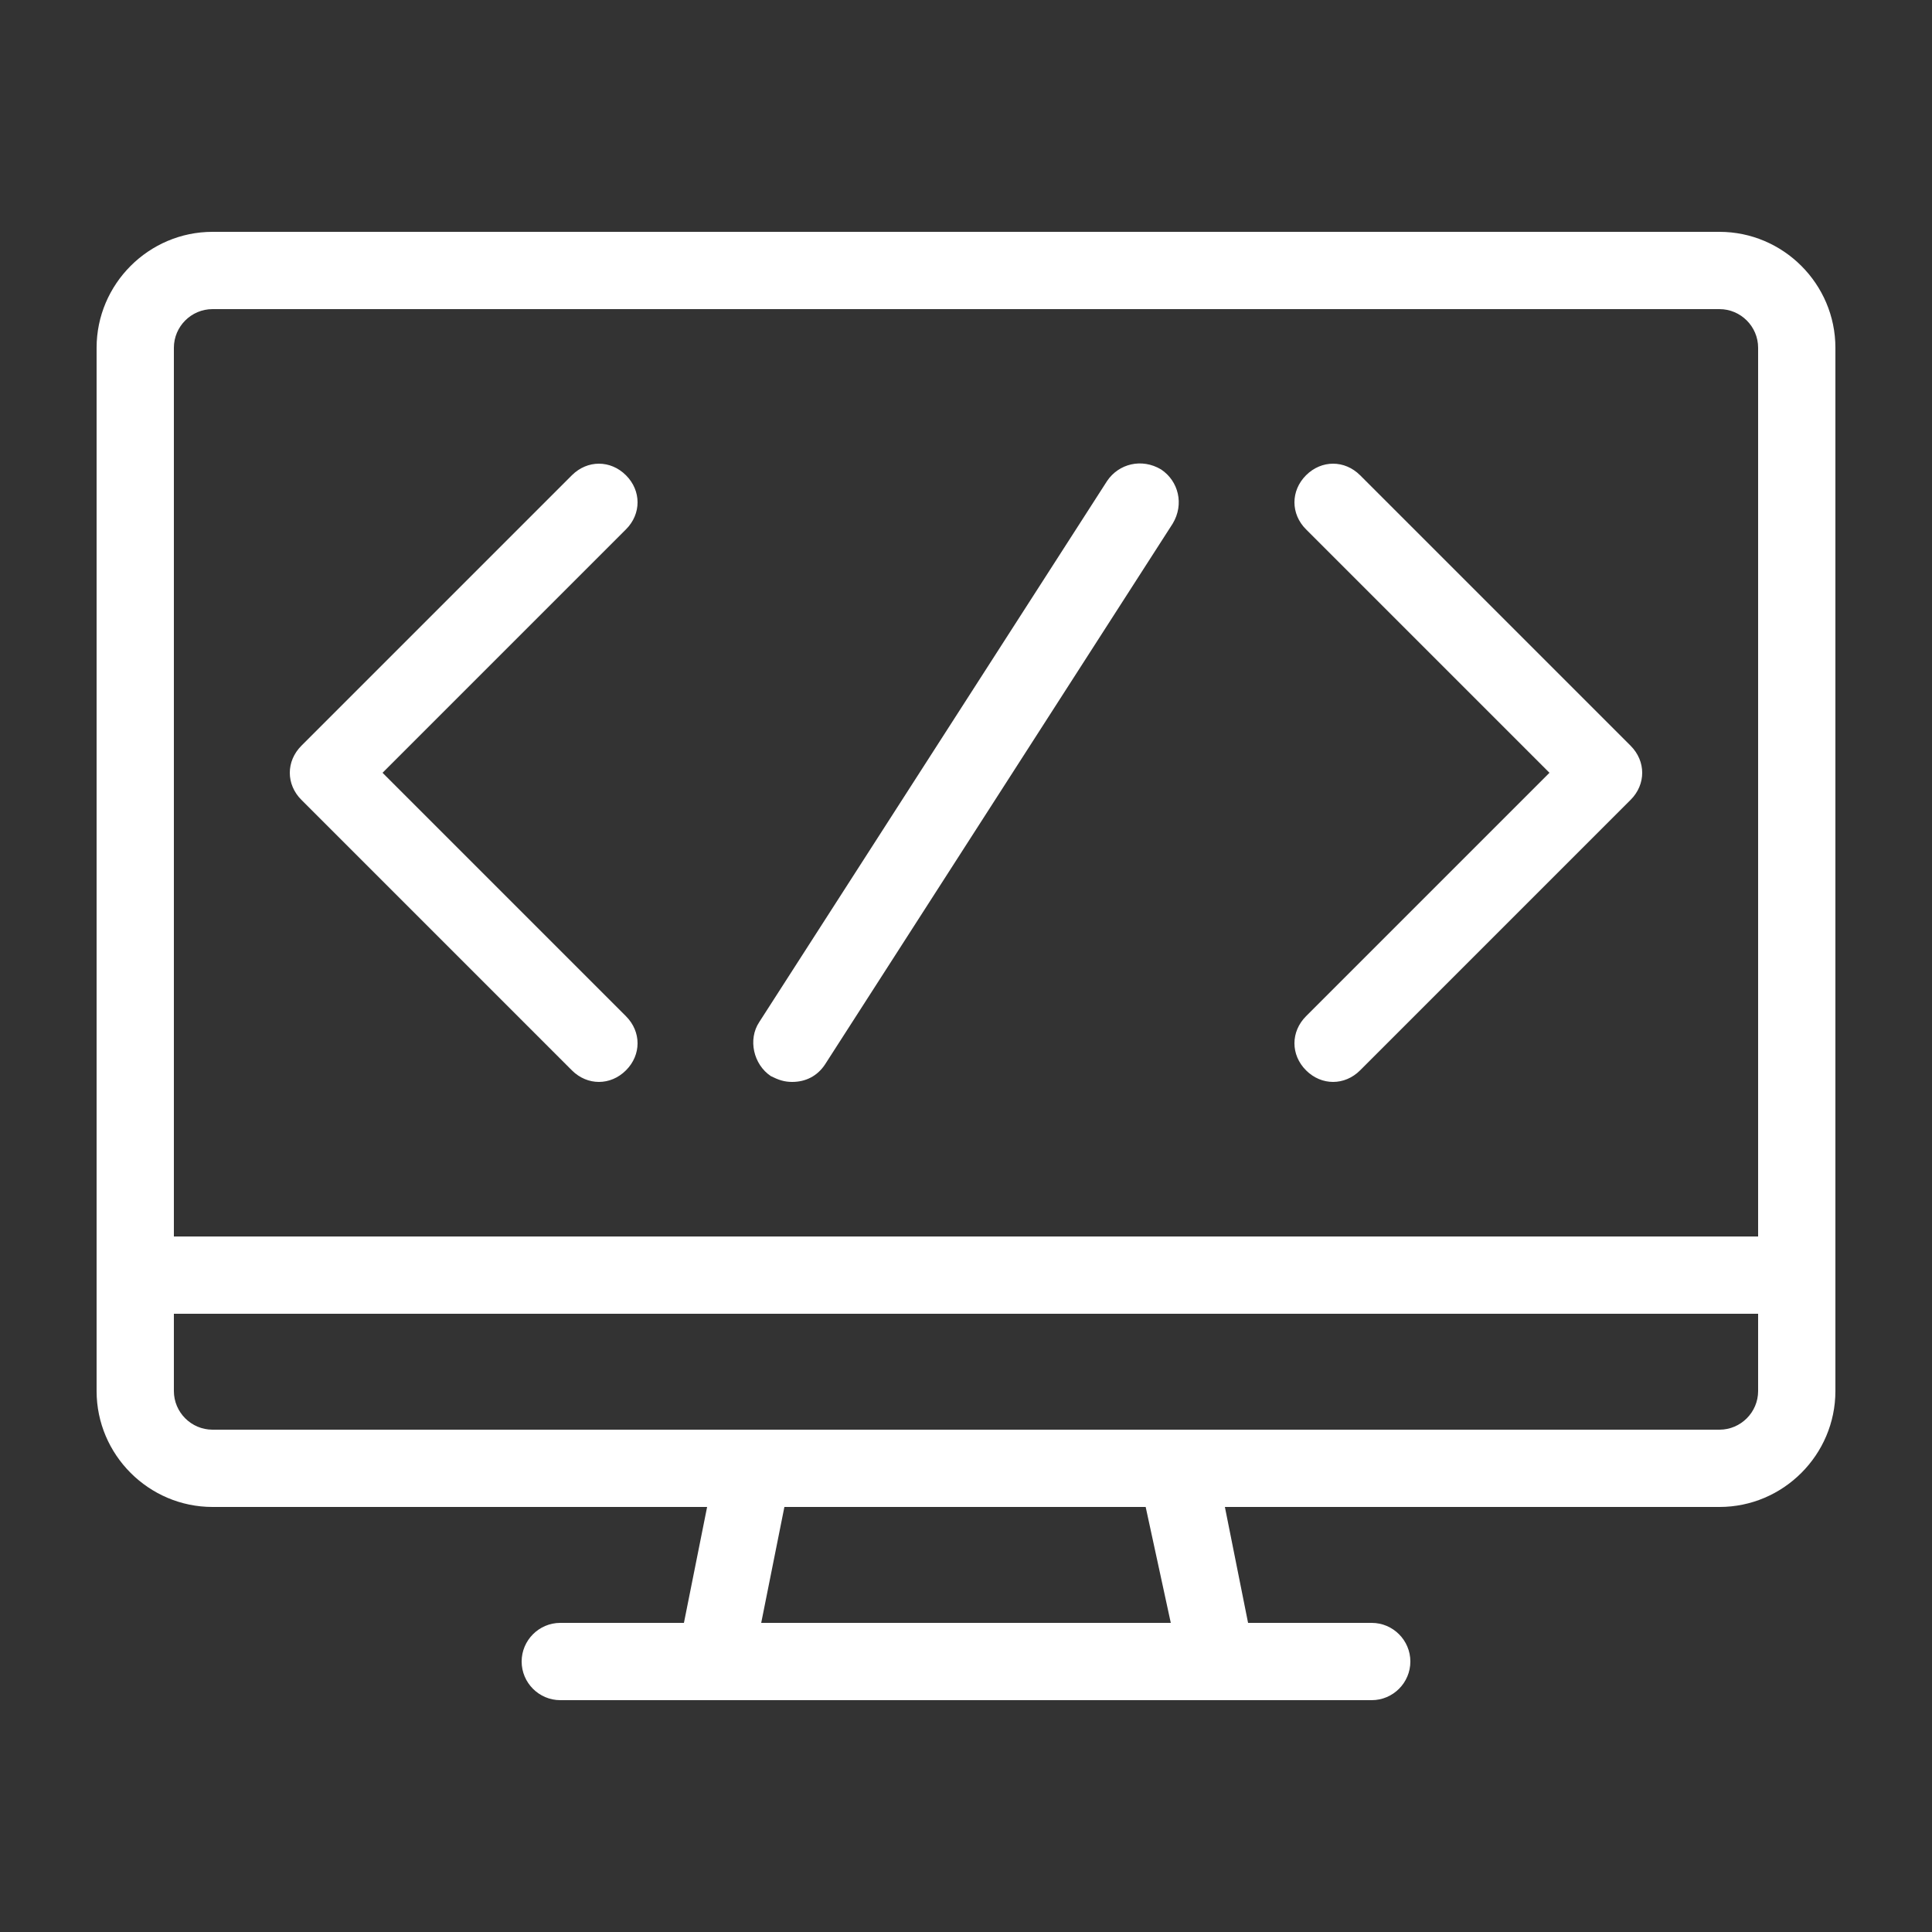
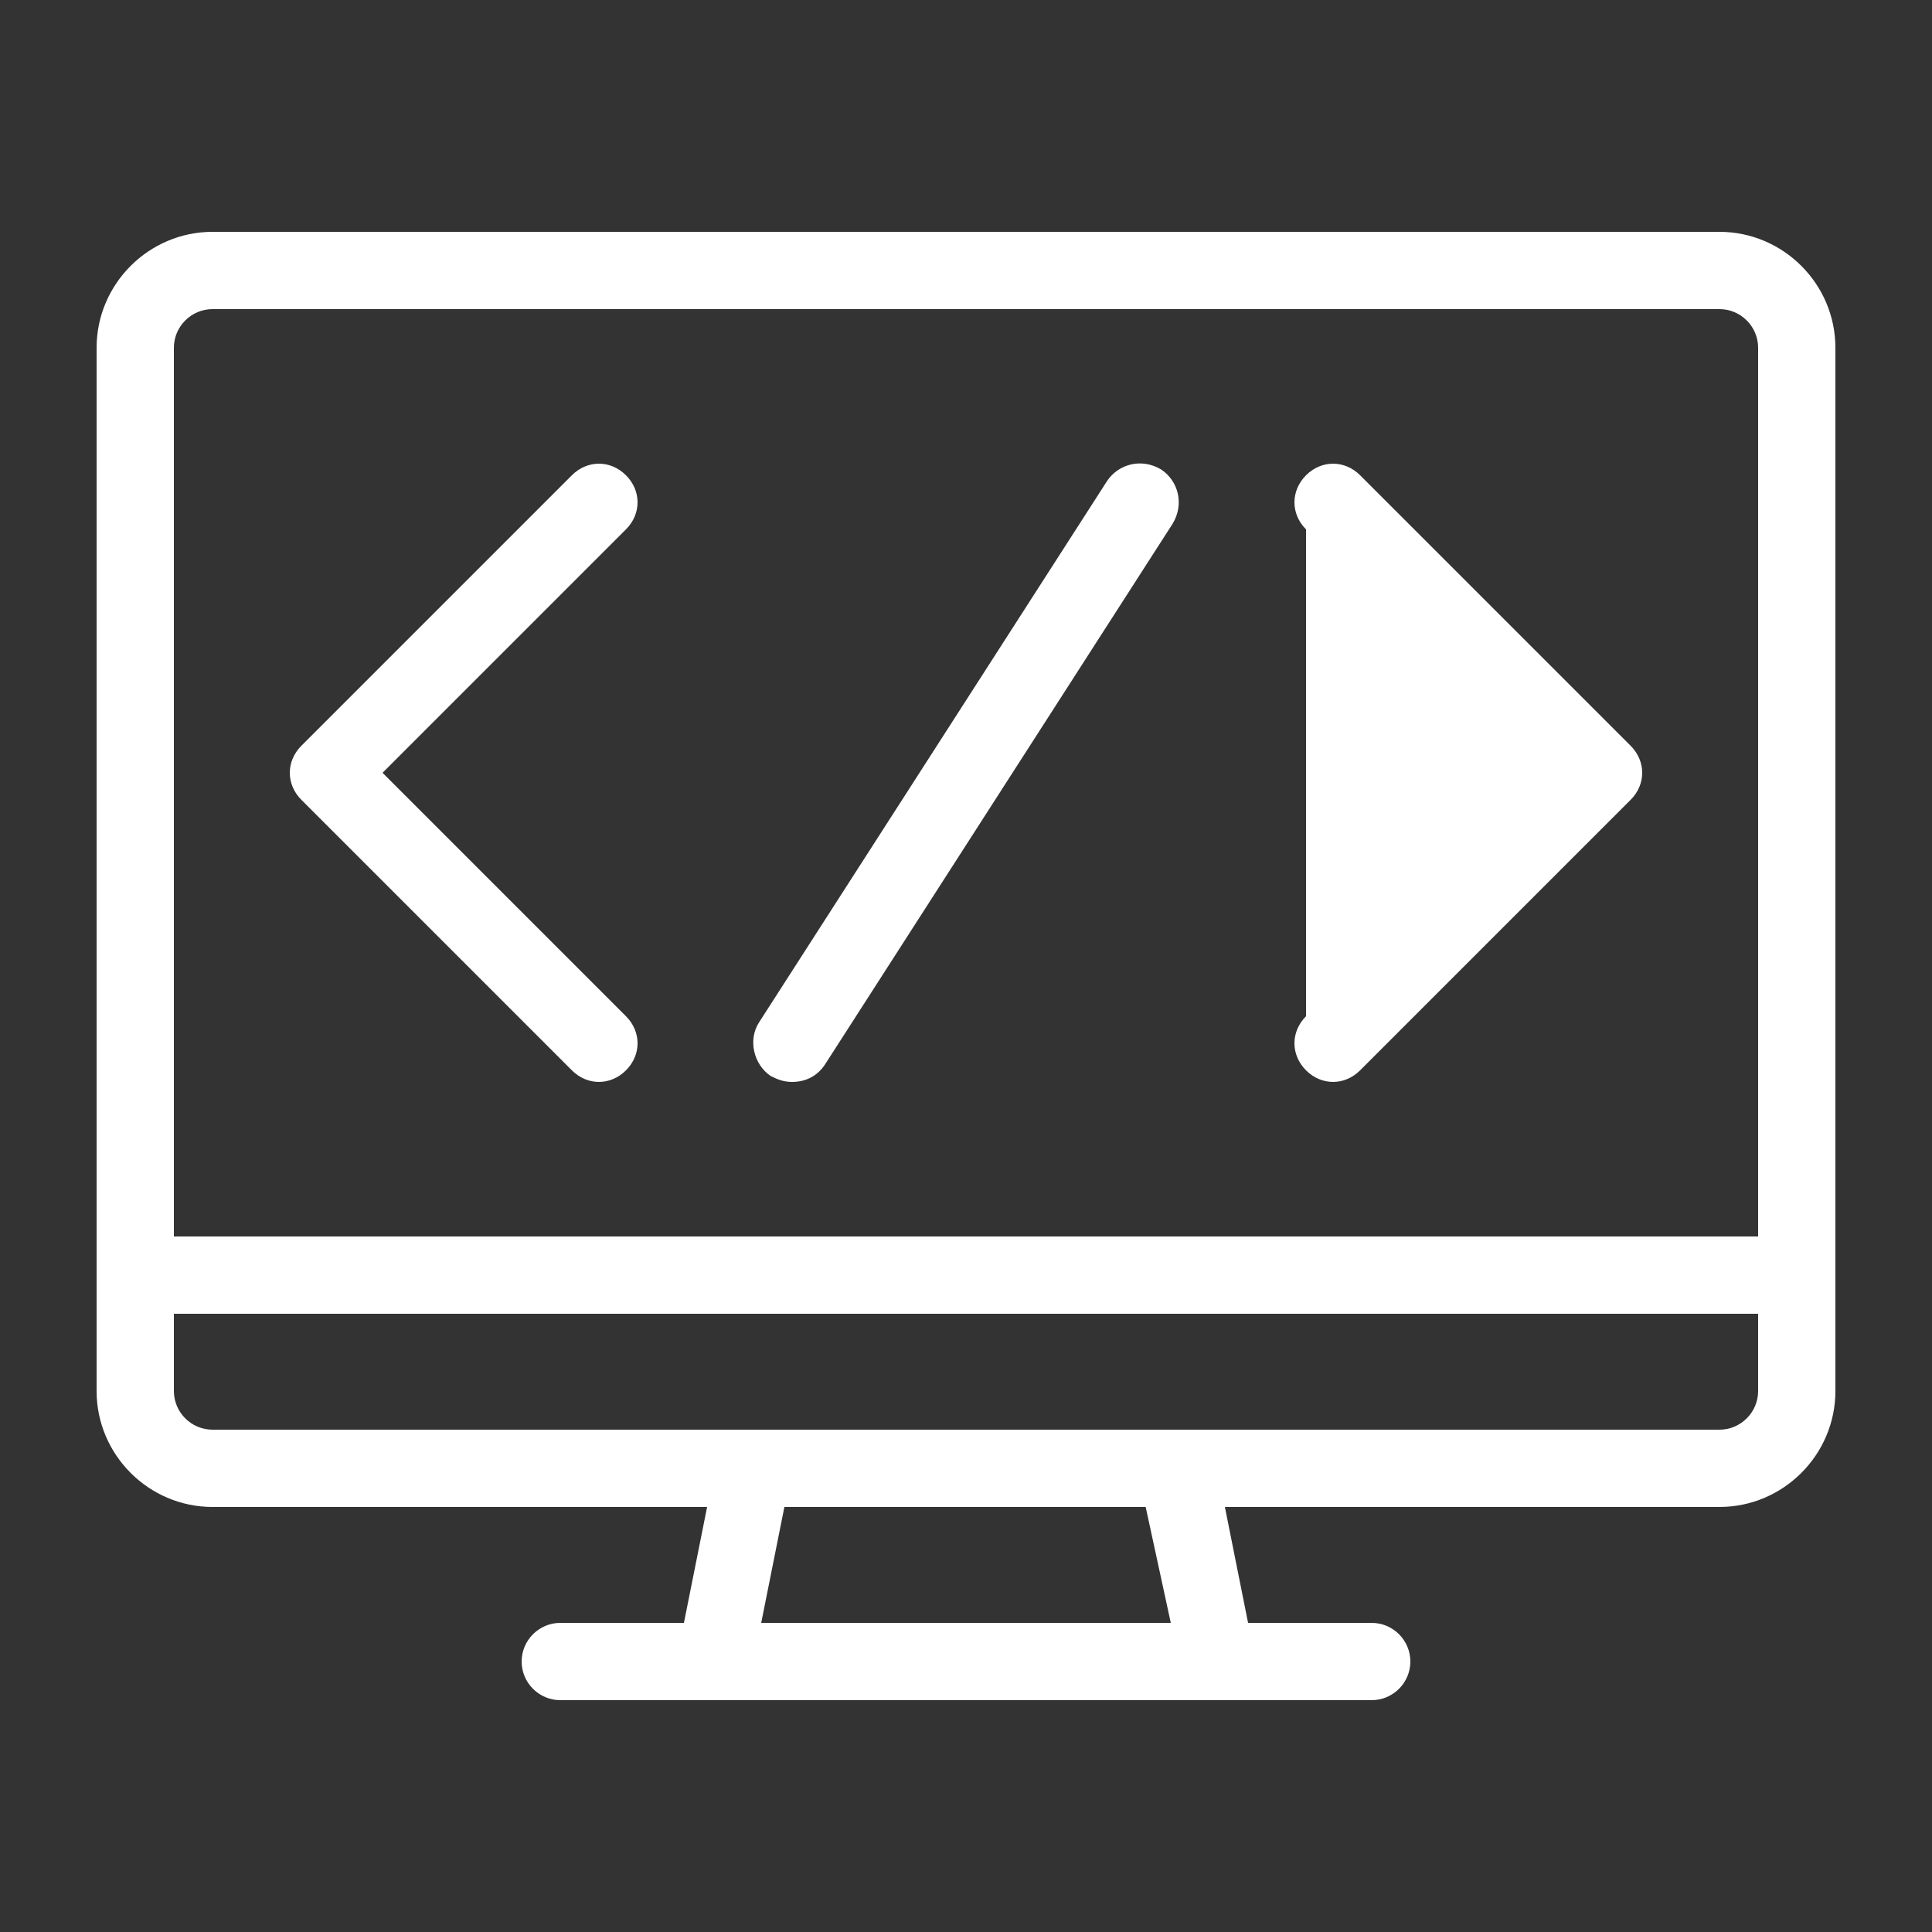
<svg xmlns="http://www.w3.org/2000/svg" height="100px" width="100px" fill="#ffffff" x="0px" y="0px" viewBox="0 0 100 100" style="enable-background:new 0 0 100 100;" xml:space="preserve">
  <rect x="0" y="0" width="100" height="100" fill="#333333" stroke="none" />
-   <path d="M89,12H11c-3.3,0-6,2.7-6,6v54c0,3.3,2.7,6,6,6h25.6l-1.2,6H29c-1.1,0-2,0.9-2,2s0.9,2,2,2h8h26h8c1.1,0,2-0.9,2-2 s-0.9-2-2-2h-6.4l-1.2-6H89c3.3,0,6-2.7,6-6V18C95,14.7,92.3,12,89,12z M11,16h78c1.1,0,2,0.9,2,2v46H9V18C9,16.9,9.9,16,11,16z M60.6,84H39.4l1.2-6h18.7L60.6,84z M89,74H61H39H11c-1.1,0-2-0.9-2-2v-4h82v4C91,73.1,90.1,74,89,74z M15.6,41.4 c-0.8-0.8-0.8-2,0-2.8l14-14c0.8-0.8,2-0.8,2.8,0c0.8,0.8,0.8,2,0,2.8L19.8,40l12.6,12.6c0.8,0.8,0.8,2,0,2.8C32,55.8,31.5,56,31,56 s-1-0.2-1.4-0.6L15.6,41.4z M67.6,52.6L80.2,40L67.6,27.4c-0.8-0.8-0.8-2,0-2.8c0.8-0.8,2-0.8,2.8,0l14,14c0.8,0.8,0.8,2,0,2.8 l-14,14C70,55.8,69.5,56,69,56s-1-0.2-1.4-0.6C66.8,54.6,66.8,53.4,67.6,52.6z M39.3,52.9l18-28c0.6-0.9,1.8-1.2,2.8-0.6 c0.9,0.6,1.2,1.8,0.6,2.8l-18,28c-0.4,0.6-1,0.9-1.7,0.9c-0.4,0-0.7-0.1-1.1-0.3C39,55.1,38.7,53.8,39.3,52.9z" />
+   <path d="M89,12H11c-3.3,0-6,2.7-6,6v54c0,3.3,2.7,6,6,6h25.6l-1.2,6H29c-1.1,0-2,0.9-2,2s0.9,2,2,2h8h26h8c1.1,0,2-0.9,2-2 s-0.9-2-2-2h-6.4l-1.2-6H89c3.3,0,6-2.7,6-6V18C95,14.7,92.3,12,89,12z M11,16h78c1.1,0,2,0.9,2,2v46H9V18C9,16.9,9.9,16,11,16z M60.6,84H39.4l1.2-6h18.7L60.6,84z M89,74H61H39H11c-1.1,0-2-0.9-2-2v-4h82v4C91,73.1,90.1,74,89,74z M15.6,41.4 c-0.8-0.8-0.8-2,0-2.8l14-14c0.8-0.8,2-0.8,2.8,0c0.8,0.8,0.8,2,0,2.8L19.8,40l12.6,12.6c0.8,0.8,0.8,2,0,2.8C32,55.8,31.5,56,31,56 s-1-0.2-1.4-0.6L15.6,41.4z M67.6,52.6L67.6,27.4c-0.8-0.8-0.8-2,0-2.8c0.8-0.8,2-0.8,2.8,0l14,14c0.8,0.8,0.8,2,0,2.8 l-14,14C70,55.8,69.5,56,69,56s-1-0.2-1.4-0.6C66.8,54.6,66.8,53.4,67.6,52.6z M39.3,52.9l18-28c0.6-0.9,1.8-1.2,2.8-0.6 c0.9,0.6,1.2,1.8,0.6,2.8l-18,28c-0.4,0.6-1,0.9-1.7,0.9c-0.4,0-0.7-0.1-1.1-0.3C39,55.1,38.7,53.8,39.3,52.9z" />
</svg>